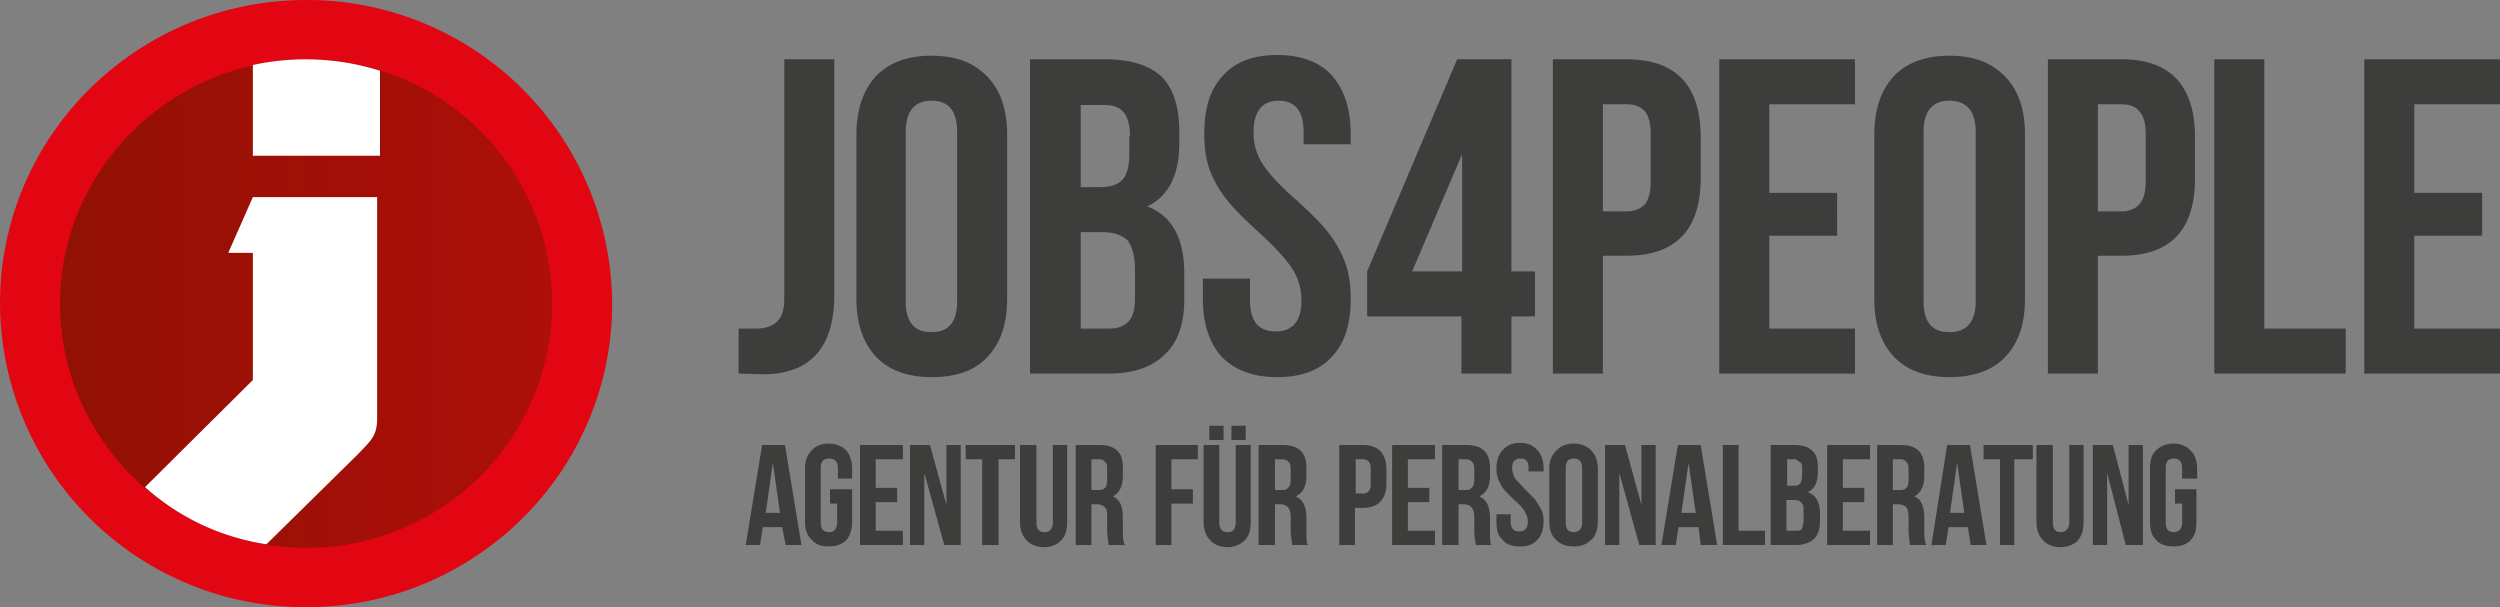
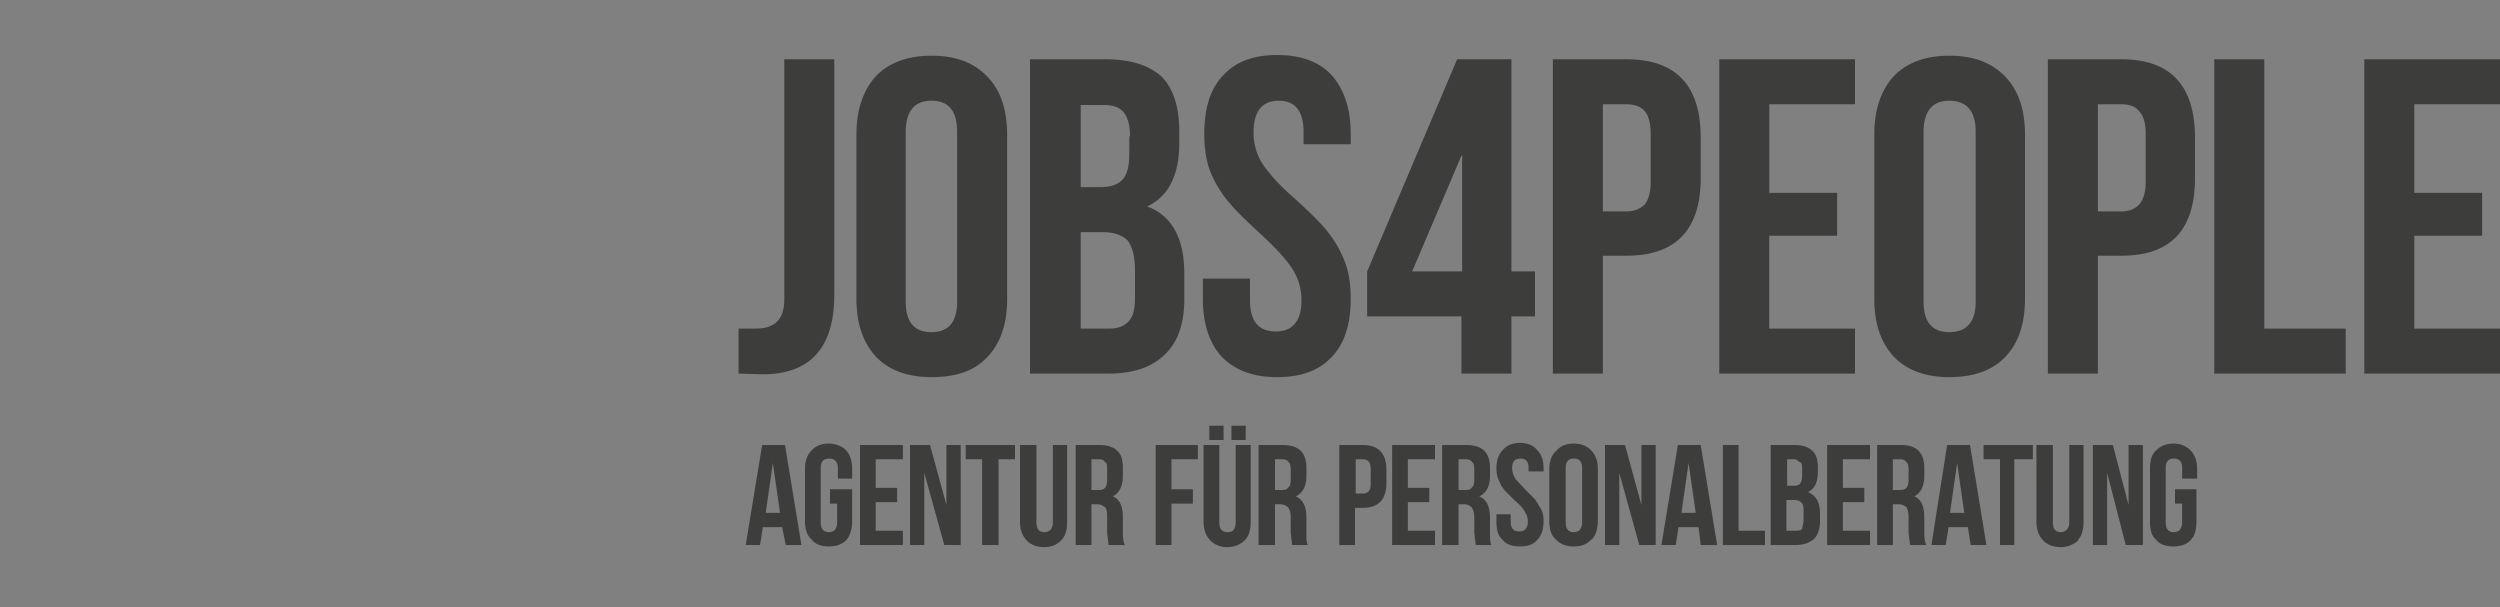
<svg xmlns="http://www.w3.org/2000/svg" xmlns:xlink="http://www.w3.org/1999/xlink" viewBox="0 0 350 85">
  <rect x="0" y="0" width="350" height="85" fill="#808080" stroke="none" />
  <defs>
-     <path id="a" d="M0 42.5A42.7 42.7 0 0042.9 85c23.6 0 42.8-19 42.8-42.5A42.7 42.7 0 0042.9 0C19.2 0 0 19 0 42.5z" />
-   </defs>
+     </defs>
  <use xlink:href="#a" overflow="visible" fill-rule="evenodd" clip-rule="evenodd" fill="#e20613" />
  <defs>
-     <path id="b" d="M8.4 42.5c0 18.8 15.4 34.2 34.5 34.2s34.4-15.4 34.4-34.2S62 8.3 43 8.3 8.4 23.7 8.4 42.5z" />
-   </defs>
+     </defs>
  <linearGradient id="c" gradientUnits="userSpaceOnUse" x1="8.4" y1="42.5" x2="77.3" y2="42.5">
    <stop offset="0" stop-color="#921004" />
    <stop offset="1" stop-color="#ad0f0a" />
  </linearGradient>
  <use xlink:href="#b" overflow="visible" fill-rule="evenodd" clip-rule="evenodd" fill="url(#c)" />
  <g>
    <defs>
-       <path id="d" d="M32 35.3l3.4-7.7h17.4v31c0 2.5-1 3.2-2.7 5L37.3 76.2c-6.5-1-12.3-3.8-17-8l15.1-15V35.4H32zm3.4-26.2a34.7 34.7 0 0117.8.8v11.9H35.4V9z" />
-     </defs>
+       </defs>
    <use xlink:href="#d" overflow="visible" fill-rule="evenodd" clip-rule="evenodd" fill="#fff" />
  </g>
  <g>
    <defs>
      <path id="e" d="M106.8 52.4l-3.4-.1V46h2.4c2.7 0 4-1.3 4-4.1V8.3h7v33c0 7.4-3.4 11.1-10 11.1zm31.5-2.5c-1.8 2-4.4 2.9-7.9 2.9-3.4 0-6-1-7.8-2.9-1.8-2-2.7-4.6-2.7-8.1V18.9c0-3.5.9-6.2 2.7-8.2 1.8-1.9 4.4-2.9 7.8-2.9 3.5 0 6 1 7.9 3 1.8 1.9 2.7 4.6 2.7 8.1v22.9c0 3.5-.9 6.2-2.7 8.1zM134 18.5c0-3-1.2-4.4-3.6-4.4-2.4 0-3.6 1.5-3.6 4.4v23.7c0 2.9 1.2 4.3 3.6 4.3 2.4 0 3.6-1.4 3.6-4.3V18.5zm31.8 19.8v3.6c0 3.4-.9 6-2.7 7.7-1.8 1.8-4.4 2.7-7.9 2.7h-11v-44h10.6c3.6 0 6.2.9 7.9 2.5 1.6 1.7 2.4 4.2 2.4 7.7V20c0 4.5-1.5 7.5-4.5 8.9 3.5 1.3 5.2 4.5 5.2 9.4zm-7.6-19.2c0-1.5-.3-2.7-.9-3.4-.6-.7-1.5-1-2.7-1h-3.3v11.5h2.7c1.4 0 2.4-.3 3.1-1 .7-.7 1-2 1-3.6v-2.5zm.7 18.8c0-2-.4-3.4-1-4.2-.8-.8-2-1.2-3.5-1.2h-3.1V46h4c1.2 0 2-.3 2.7-1 .6-.6.9-1.7.9-3.3v-3.8zm23.6-19.4c0-3-1.2-4.4-3.5-4.4s-3.5 1.5-3.5 4.4a8 8 0 001.5 4.8c1 1.4 2.5 3 4.5 4.7 1.6 1.5 3 2.8 4 4a16 16 0 012.6 4.2c.7 1.6 1 3.5 1 5.6 0 3.5-.8 6.2-2.6 8.1-1.8 2-4.4 2.9-7.7 2.9-3.4 0-6-1-7.8-2.9-1.7-1.9-2.6-4.6-2.6-8.1V39h6.6v3c0 3 1.2 4.4 3.6 4.4 2.4 0 3.6-1.5 3.6-4.3a8 8 0 00-1.5-4.8c-1-1.4-2.5-3-4.5-4.8-1.6-1.5-3-2.8-4-4a16 16 0 01-2.6-4.1c-.7-1.6-1-3.5-1-5.6 0-3.6.8-6.3 2.6-8.2 1.7-1.9 4.2-2.9 7.6-2.9 3.4 0 6 1 7.7 2.9 1.7 2 2.6 4.6 2.6 8.2v1.4h-6.6v-1.8zm29.1 25.8v8h-7v-8h-13.2V38L204 8.3h7.6V38h3.3v6.3h-3.3zm-7-22.5L197.7 38h7V21.8zm23.1 14h-3.3v16.5h-7v-44h10.3c7 0 10.4 3.7 10.4 11v5.6c0 7.3-3.5 10.9-10.4 10.9zm3.4-17c0-1.5-.3-2.6-.8-3.2-.6-.7-1.5-1-2.6-1h-3.3v15h3.3c1.1 0 2-.4 2.6-1 .5-.7.8-1.7.8-3.2v-6.6zM259.7 46v6.3h-19v-44h19v6.3h-12V27h9.5V33h-9.5v13h12zm21 4c-1.7 1.8-4.3 2.8-7.8 2.8-3.4 0-6-1-7.8-2.9-1.8-2-2.7-4.6-2.7-8.1V18.9c0-3.5.9-6.2 2.7-8.2 1.8-1.9 4.4-2.9 7.8-2.9 3.5 0 6 1 7.9 3 1.8 1.9 2.7 4.6 2.7 8.1v22.9c0 3.5-.9 6.2-2.7 8.1zm-4.1-31.5c0-3-1.3-4.4-3.7-4.4-2.4 0-3.6 1.5-3.6 4.4v23.7c0 2.9 1.2 4.3 3.6 4.3 2.4 0 3.7-1.4 3.7-4.3V18.5zM297 35.8h-3.3v16.5h-7v-44h10.3c6.9 0 10.3 3.7 10.3 11v5.6c0 7.3-3.4 10.9-10.3 10.9zm3.4-17c0-1.5-.3-2.6-.9-3.2-.5-.7-1.4-1-2.5-1h-3.3v15h3.3c1.1 0 2-.4 2.5-1 .6-.7.9-1.7.9-3.2v-6.6zm9.6 33.5v-44h7V46h11.4v6.3H310zM350 46v6.3h-19v-44h19v6.3h-12V27h9.5V33H338v13h12zM110 76.3l-.5-2.5h-2.7l-.4 2.5h-2l2.3-14h3.2l2.3 14h-2.3zm-1.8-11.5l-1 7h2l-1-7zm8 5.7v-2h3.1V73c0 1.1-.3 2-.8 2.6-.6.6-1.4.9-2.5.9-1 0-1.9-.3-2.4-1-.6-.5-.9-1.4-.9-2.5v-7.3c0-1.2.3-2 .9-2.6.5-.6 1.3-1 2.4-1 1 0 2 .4 2.5 1s.8 1.4.8 2.6V67h-2v-1.5c0-.9-.5-1.3-1.2-1.3-.8 0-1.2.4-1.2 1.3v7.6c0 1 .4 1.4 1.2 1.4.7 0 1.1-.5 1.1-1.4v-2.6h-1zm10.2 3.8v2h-6v-14h6v2h-3.8v4h3v2h-3v4h3.8zm5.8 2l-2.8-10.1v10.1h-2v-14h2.8l2.3 8.4v-8.4h2v14h-2.3zm7.6-12v12h-2.3v-12h-2.3v-2h6.9v2h-2.3zm8.8 11.3c-.5.6-1.4 1-2.4 1-1.1 0-2-.4-2.5-1-.6-.6-.9-1.5-.9-2.6V62.3h2.3v10.8c0 1 .4 1.4 1.1 1.4.8 0 1.2-.5 1.2-1.4V62.3h2V73c0 1.1-.2 2-.8 2.6zm6.6.7l-.2-1.7v-2.2c0-.6 0-1-.3-1.4-.3-.2-.6-.4-1.1-.4h-.8v5.7h-2.2v-14h3.3c1.2 0 2 .3 2.5.8.6.5.8 1.3.8 2.4v1.1c0 1.5-.5 2.4-1.4 2.9 1 .4 1.4 1.4 1.4 3v2.1c0 .8.1 1.4.3 1.7h-2.3zm-.2-10.5c0-.6 0-1-.3-1.1-.2-.3-.4-.4-.8-.4h-1.1v4.3h.9c.4 0 .7 0 1-.3.2-.2.3-.6.3-1.2v-1.3zm9-1.5v4.2h3v2h-3v5.8h-2.2v-14h5.9v2H164zm10.3 11.3c-.6.6-1.4 1-2.5 1-1 0-1.9-.4-2.4-1-.6-.6-.9-1.5-.9-2.6V62.3h2.2v10.8c0 1 .4 1.4 1.2 1.4S173 74 173 73V62.3h2.1V73c0 1.1-.2 2-.8 2.6zm-1.9-16h2v2h-2v-2zm-3 0h1.9v2h-2v-2zm11.5 16.7l-.2-1.7v-2.2c0-.6-.1-1-.4-1.4-.2-.2-.6-.4-1-.4h-.8v5.7h-2.3v-14h3.4c1.1 0 2 .3 2.5.8s.8 1.3.8 2.4v1.1c0 1.5-.5 2.4-1.5 2.9 1 .4 1.5 1.4 1.5 3v2.1c0 .8 0 1.4.2 1.7H181zm-.2-10.5c0-.6-.1-1-.3-1.1-.2-.3-.5-.4-.9-.4h-1v4.3h.8c.5 0 .8 0 1-.3.3-.2.4-.6.4-1.2v-1.3zm10 5.3h-1v5.2h-2.2v-14h3.3c2.2 0 3.3 1.2 3.3 3.5v1.8c0 2.3-1.1 3.5-3.3 3.5zm1.2-5.5c0-.4-.1-.8-.3-1-.2-.2-.5-.3-.8-.3h-1v4.8h1c.3 0 .6-.1.8-.3.2-.2.3-.6.3-1v-2.2zm9 8.7v2h-6v-14h6v2h-3.8v4h3v2h-3v4h3.9zm5.7 2l-.2-1.7v-2.2c0-.6-.1-1-.4-1.4-.2-.2-.6-.4-1-.4h-.8v5.7h-2.3v-14h3.4c1.1 0 2 .3 2.5.8s.8 1.3.8 2.4v1.1c0 1.5-.5 2.4-1.5 2.9 1 .4 1.5 1.4 1.5 3v2.1c0 .8 0 1.4.2 1.7h-2.2zm-.2-10.5c0-.6-.1-1-.3-1.1-.2-.3-.5-.4-.9-.4h-1v4.3h.8c.5 0 .8 0 1-.3.3-.2.4-.6.4-1.2v-1.3zm7.6-.3c0-.9-.4-1.3-1.1-1.3-.8 0-1.2.4-1.2 1.3 0 .6.2 1.1.5 1.6l1.4 1.5 1.3 1.3.8 1.3c.3.5.4 1.1.4 1.8 0 1.1-.3 2-.9 2.6-.5.6-1.3.9-2.4.9s-2-.3-2.5-1c-.6-.5-.8-1.4-.8-2.5V72h2v1c0 1 .4 1.4 1.2 1.4.8 0 1.2-.5 1.2-1.4 0-.6-.2-1-.5-1.5s-.8-1-1.4-1.5l-1.3-1.3a5 5 0 01-.8-1.3c-.3-.6-.4-1.2-.4-1.8 0-1.2.3-2 .9-2.6.5-.6 1.3-1 2.4-1s1.9.4 2.4 1c.6.6.9 1.4.9 2.6v.4H214v-.6zm8.8 10c-.6.7-1.4 1-2.5 1-1 0-1.9-.3-2.5-1-.6-.5-.9-1.4-.9-2.5v-7.3c0-1.1.3-2 1-2.6.5-.6 1.3-1 2.4-1 1.1 0 2 .4 2.5 1 .6.6.9 1.5.9 2.6V73c0 1-.3 2-.9 2.6zm-1.3-10c0-.9-.4-1.3-1.2-1.3-.7 0-1.1.4-1.1 1.3v7.6c0 1 .4 1.4 1.1 1.4.8 0 1.2-.5 1.2-1.4v-7.6zm8 10.8l-2.8-10.1v10.1h-2v-14h2.8l2.3 8.4v-8.4h2v14h-2.3zm8.6 0l-.3-2.5H235l-.4 2.5h-2l2.3-14h3.2l2.3 14H238zm-1.7-11.5l-1 7h2l-1-7zm4.8 11.5v-14h2.2v12h3.7v2h-5.9zm13.6-4.4V73c0 1-.3 2-.9 2.5-.6.5-1.4.8-2.5.8h-3.5v-14h3.3c1.2 0 2 .3 2.5.8.6.5.8 1.3.8 2.4v.5c0 1.5-.4 2.4-1.4 2.9 1.1.4 1.7 1.4 1.7 3zm-2.5-6.1c0-.6 0-1-.3-1.1s-.4-.4-.8-.4h-1V68h.8c.4 0 .8 0 1-.3.2-.2.3-.6.3-1.2v-.7zm.2 6c0-.7 0-1.2-.3-1.4-.2-.3-.6-.4-1.1-.4h-1v4.3h1.3c.4 0 .7 0 .9-.3l.2-1v-1.3zm9.3 2.5v2h-6v-14h6v2H258v4h3v2h-3v4h3.8zm5.6 2l-.2-1.7v-2.2c0-.6-.1-1-.3-1.4-.3-.2-.6-.4-1.1-.4h-.8v5.7h-2.2v-14h3.3c1.2 0 2 .3 2.5.8s.8 1.3.8 2.4v1.1c0 1.5-.5 2.4-1.4 2.9 1 .4 1.4 1.4 1.4 3v2.1c0 .8.1 1.4.3 1.7h-2.3zm-.2-10.5c0-.6-.1-1-.3-1.1-.2-.3-.5-.4-.8-.4H265v4.3h.9c.4 0 .7 0 1-.3.2-.2.3-.6.3-1.2v-1.3zm8.7 10.5l-.4-2.5h-2.7l-.4 2.5h-2l2.2-14h3.2l2.3 14H276zM274 64.8l-1 7h2l-1-7zm8-.5v12H280v-12h-2.3v-2h6.9v2h-2.3zm9 11.3c-.6.6-1.5 1-2.5 1-1.1 0-2-.4-2.5-1-.6-.6-.9-1.5-.9-2.6V62.3h2.3v10.8c0 1 .4 1.4 1.1 1.4s1.2-.5 1.2-1.4V62.3h2V73c0 1.1-.2 2-.8 2.6zm6.6.7L295 66.2v10.1h-2v-14h2.8l2.2 8.4v-8.4h2v14h-2.3zm6.9-5.8v-2h3V73c0 1.1-.2 2-.8 2.6-.5.6-1.4.9-2.4.9-1.1 0-2-.3-2.5-1-.6-.5-.8-1.4-.8-2.5v-7.3c0-1.2.2-2 .8-2.6.6-.6 1.4-1 2.5-1 1 0 1.9.4 2.4 1 .6.6.9 1.4.9 2.6V67h-2.1v-1.5c0-.9-.4-1.3-1.2-1.3-.7 0-1.1.4-1.1 1.3v7.6c0 1 .4 1.4 1.1 1.4.8 0 1.2-.5 1.2-1.4v-2.6h-1z" />
    </defs>
    <use xlink:href="#e" overflow="visible" fill="#3d3d3c" />
  </g>
</svg>